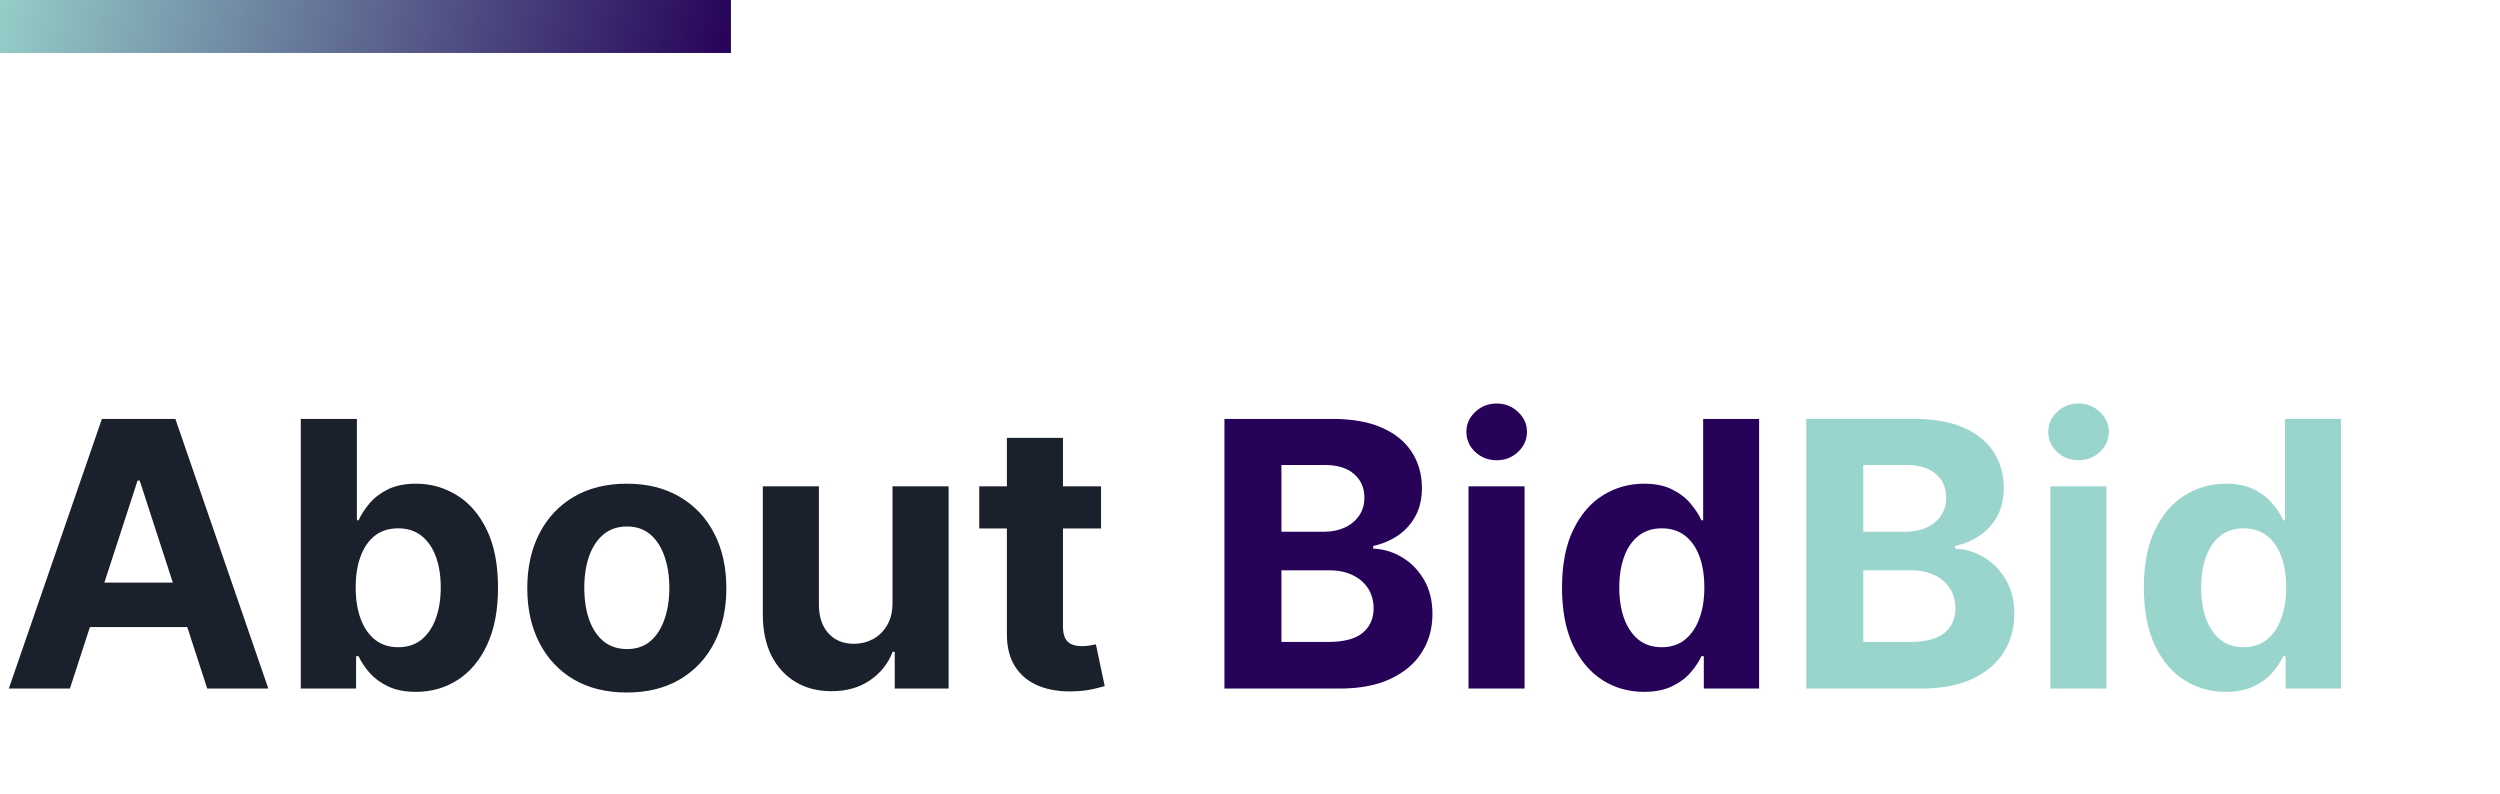
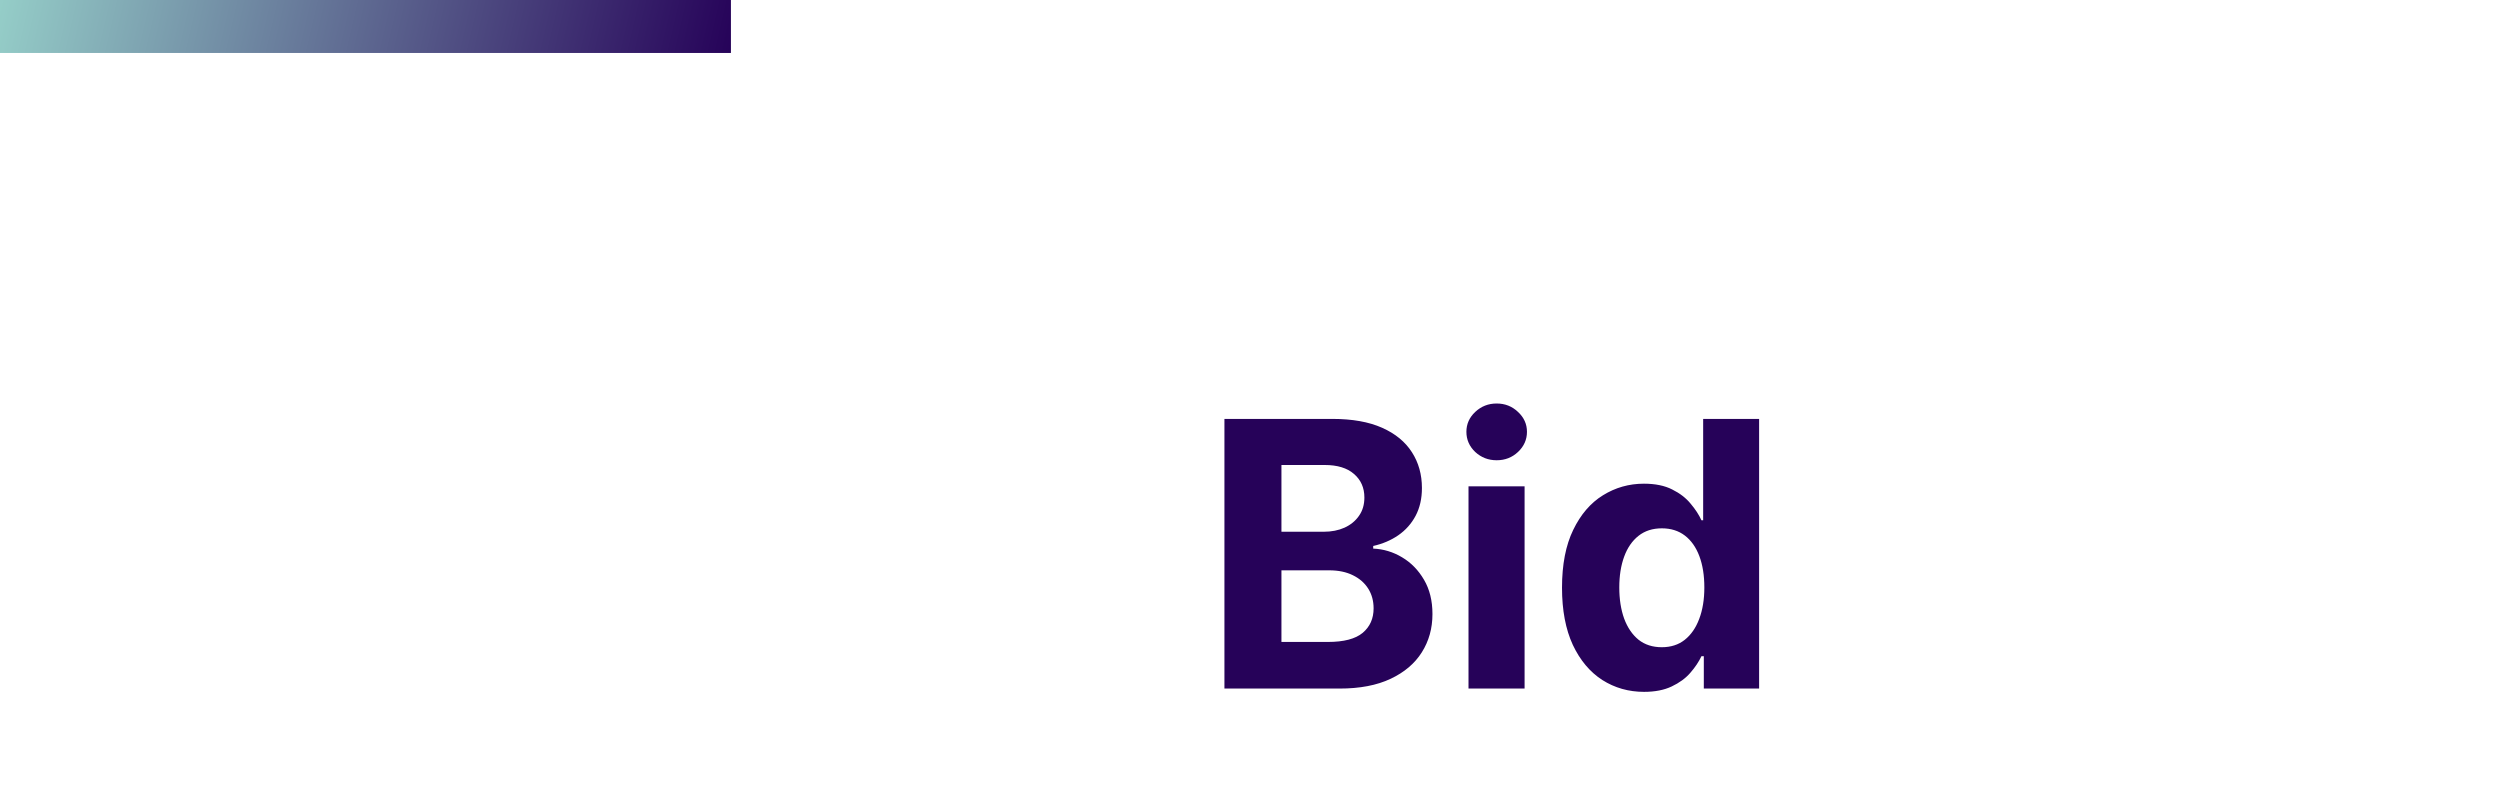
<svg xmlns="http://www.w3.org/2000/svg" width="236" height="75" viewBox="0 0 236 75" fill="none">
  <rect width="69" height="5" fill="url(#paint0_linear_355_3000)" />
-   <path d="M6.6 65H0.833L9.62 39.545H16.555L25.33 65H19.563L13.187 45.362H12.988L6.6 65ZM6.239 54.995H19.861V59.196H6.239V54.995ZM28.394 65V39.545H33.689V49.116H33.85C34.082 48.602 34.418 48.08 34.857 47.55C35.304 47.011 35.885 46.564 36.597 46.207C37.318 45.843 38.213 45.66 39.282 45.66C40.674 45.66 41.958 46.025 43.135 46.754C44.311 47.475 45.252 48.565 45.956 50.023C46.66 51.473 47.013 53.292 47.013 55.479C47.013 57.609 46.669 59.407 45.981 60.874C45.302 62.332 44.373 63.438 43.197 64.192C42.029 64.938 40.719 65.311 39.269 65.311C38.242 65.311 37.368 65.141 36.647 64.801C35.934 64.461 35.35 64.035 34.894 63.521C34.439 62.999 34.091 62.473 33.85 61.943H33.614V65H28.394ZM33.577 55.455C33.577 56.59 33.734 57.58 34.049 58.425C34.364 59.27 34.82 59.929 35.416 60.401C36.013 60.865 36.738 61.097 37.591 61.097C38.453 61.097 39.182 60.861 39.779 60.389C40.376 59.908 40.827 59.245 41.134 58.4C41.449 57.547 41.606 56.565 41.606 55.455C41.606 54.352 41.453 53.383 41.146 52.546C40.84 51.709 40.388 51.055 39.791 50.582C39.195 50.11 38.462 49.874 37.591 49.874C36.73 49.874 36.001 50.102 35.404 50.557C34.816 51.013 34.364 51.66 34.049 52.496C33.734 53.333 33.577 54.319 33.577 55.455ZM59.171 65.373C57.241 65.373 55.571 64.963 54.162 64.142C52.762 63.314 51.681 62.162 50.918 60.687C50.156 59.204 49.775 57.485 49.775 55.529C49.775 53.557 50.156 51.834 50.918 50.359C51.681 48.876 52.762 47.724 54.162 46.903C55.571 46.075 57.241 45.66 59.171 45.66C61.102 45.66 62.767 46.075 64.168 46.903C65.576 47.724 66.662 48.876 67.424 50.359C68.186 51.834 68.568 53.557 68.568 55.529C68.568 57.485 68.186 59.204 67.424 60.687C66.662 62.162 65.576 63.314 64.168 64.142C62.767 64.963 61.102 65.373 59.171 65.373ZM59.196 61.271C60.074 61.271 60.808 61.023 61.396 60.526C61.984 60.02 62.428 59.332 62.726 58.462C63.032 57.592 63.186 56.602 63.186 55.492C63.186 54.382 63.032 53.391 62.726 52.521C62.428 51.651 61.984 50.964 61.396 50.458C60.808 49.953 60.074 49.7 59.196 49.7C58.309 49.7 57.564 49.953 56.959 50.458C56.362 50.964 55.911 51.651 55.604 52.521C55.306 53.391 55.157 54.382 55.157 55.492C55.157 56.602 55.306 57.592 55.604 58.462C55.911 59.332 56.362 60.02 56.959 60.526C57.564 61.023 58.309 61.271 59.196 61.271ZM84.253 56.871V45.909H89.548V65H84.464V61.532H84.265C83.835 62.651 83.118 63.55 82.115 64.229C81.121 64.909 79.907 65.249 78.474 65.249C77.197 65.249 76.075 64.959 75.105 64.379C74.136 63.798 73.378 62.974 72.831 61.905C72.292 60.836 72.019 59.556 72.01 58.065V45.909H77.305V57.12C77.313 58.247 77.616 59.138 78.212 59.792C78.809 60.447 79.609 60.774 80.611 60.774C81.249 60.774 81.846 60.629 82.401 60.339C82.956 60.041 83.404 59.602 83.743 59.022C84.091 58.442 84.261 57.725 84.253 56.871ZM103.937 45.909V49.886H92.441V45.909H103.937ZM95.051 41.335H100.345V59.133C100.345 59.622 100.42 60.004 100.569 60.277C100.718 60.542 100.925 60.729 101.191 60.836C101.464 60.944 101.779 60.998 102.135 60.998C102.384 60.998 102.632 60.977 102.881 60.936C103.129 60.886 103.32 60.849 103.453 60.824L104.285 64.764C104.02 64.847 103.647 64.942 103.167 65.05C102.686 65.166 102.102 65.236 101.414 65.261C100.138 65.311 99.02 65.141 98.058 64.751C97.106 64.362 96.364 63.757 95.834 62.937C95.303 62.117 95.042 61.081 95.051 59.83V41.335Z" fill="#1A202C" />
  <path d="M115.586 65V39.545H125.778C127.651 39.545 129.213 39.823 130.464 40.378C131.715 40.933 132.656 41.704 133.285 42.69C133.915 43.668 134.23 44.795 134.23 46.071C134.23 47.065 134.031 47.939 133.633 48.693C133.236 49.439 132.689 50.052 131.993 50.533C131.305 51.005 130.518 51.341 129.631 51.539V51.788C130.601 51.829 131.508 52.103 132.353 52.608C133.207 53.114 133.898 53.822 134.429 54.734C134.959 55.637 135.224 56.714 135.224 57.965C135.224 59.316 134.889 60.521 134.217 61.582C133.555 62.634 132.573 63.467 131.272 64.08C129.971 64.693 128.368 65 126.462 65H115.586ZM120.968 60.6H125.356C126.855 60.6 127.949 60.314 128.637 59.742C129.325 59.163 129.668 58.392 129.668 57.431C129.668 56.726 129.499 56.105 129.159 55.566C128.819 55.028 128.334 54.605 127.705 54.299C127.083 53.992 126.342 53.839 125.48 53.839H120.968V60.6ZM120.968 50.197H124.958C125.695 50.197 126.35 50.069 126.922 49.812C127.502 49.547 127.957 49.174 128.289 48.693C128.629 48.213 128.798 47.637 128.798 46.966C128.798 46.046 128.471 45.304 127.816 44.741C127.17 44.177 126.25 43.896 125.057 43.896H120.968V50.197ZM138.627 65V45.909H143.921V65H138.627ZM141.286 43.448C140.499 43.448 139.824 43.187 139.26 42.665C138.705 42.135 138.428 41.501 138.428 40.764C138.428 40.034 138.705 39.409 139.26 38.887C139.824 38.356 140.499 38.091 141.286 38.091C142.074 38.091 142.745 38.356 143.3 38.887C143.863 39.409 144.145 40.034 144.145 40.764C144.145 41.501 143.863 42.135 143.3 42.665C142.745 43.187 142.074 43.448 141.286 43.448ZM155.198 65.311C153.747 65.311 152.434 64.938 151.258 64.192C150.089 63.438 149.161 62.332 148.473 60.874C147.794 59.407 147.454 57.609 147.454 55.479C147.454 53.292 147.806 51.473 148.511 50.023C149.215 48.565 150.151 47.475 151.32 46.754C152.496 46.025 153.785 45.66 155.185 45.66C156.254 45.66 157.145 45.843 157.857 46.207C158.578 46.564 159.158 47.011 159.597 47.55C160.045 48.08 160.385 48.602 160.617 49.116H160.778V39.545H166.06V65H160.84V61.943H160.617C160.368 62.473 160.016 62.999 159.56 63.521C159.113 64.035 158.528 64.461 157.808 64.801C157.095 65.141 156.225 65.311 155.198 65.311ZM156.875 61.097C157.729 61.097 158.45 60.865 159.038 60.401C159.635 59.929 160.09 59.27 160.405 58.425C160.728 57.58 160.89 56.59 160.89 55.455C160.89 54.319 160.733 53.333 160.418 52.496C160.103 51.66 159.647 51.013 159.051 50.557C158.454 50.102 157.729 49.874 156.875 49.874C156.005 49.874 155.272 50.11 154.676 50.582C154.079 51.055 153.627 51.709 153.321 52.546C153.014 53.383 152.861 54.352 152.861 55.455C152.861 56.565 153.014 57.547 153.321 58.4C153.636 59.245 154.087 59.908 154.676 60.389C155.272 60.861 156.005 61.097 156.875 61.097Z" fill="#260259" />
-   <path d="M170.513 65V39.545H180.705C182.578 39.545 184.139 39.823 185.391 40.378C186.642 40.933 187.582 41.704 188.212 42.69C188.842 43.668 189.157 44.795 189.157 46.071C189.157 47.065 188.958 47.939 188.56 48.693C188.162 49.439 187.615 50.052 186.919 50.533C186.232 51.005 185.444 51.341 184.558 51.539V51.788C185.527 51.829 186.435 52.103 187.28 52.608C188.133 53.114 188.825 53.822 189.355 54.734C189.886 55.637 190.151 56.714 190.151 57.965C190.151 59.316 189.815 60.521 189.144 61.582C188.481 62.634 187.499 63.467 186.199 64.08C184.898 64.693 183.294 65 181.388 65H170.513ZM175.895 60.6H180.282C181.782 60.6 182.876 60.314 183.564 59.742C184.251 59.163 184.595 58.392 184.595 57.431C184.595 56.726 184.425 56.105 184.086 55.566C183.746 55.028 183.261 54.605 182.631 54.299C182.01 53.992 181.268 53.839 180.407 53.839H175.895V60.6ZM175.895 50.197H179.885C180.622 50.197 181.277 50.069 181.848 49.812C182.428 49.547 182.884 49.174 183.216 48.693C183.555 48.213 183.725 47.637 183.725 46.966C183.725 46.046 183.398 45.304 182.743 44.741C182.097 44.177 181.177 43.896 179.984 43.896H175.895V50.197ZM193.553 65V45.909H198.848V65H193.553ZM196.213 43.448C195.426 43.448 194.751 43.187 194.187 42.665C193.632 42.135 193.354 41.501 193.354 40.764C193.354 40.034 193.632 39.409 194.187 38.887C194.751 38.356 195.426 38.091 196.213 38.091C197 38.091 197.671 38.356 198.227 38.887C198.79 39.409 199.072 40.034 199.072 40.764C199.072 41.501 198.79 42.135 198.227 42.665C197.671 43.187 197 43.448 196.213 43.448ZM210.124 65.311C208.674 65.311 207.361 64.938 206.184 64.192C205.016 63.438 204.088 62.332 203.4 60.874C202.721 59.407 202.381 57.609 202.381 55.479C202.381 53.292 202.733 51.473 203.438 50.023C204.142 48.565 205.078 47.475 206.246 46.754C207.423 46.025 208.712 45.66 210.112 45.66C211.181 45.66 212.071 45.843 212.784 46.207C213.505 46.564 214.085 47.011 214.524 47.55C214.972 48.08 215.311 48.602 215.543 49.116H215.705V39.545H220.987V65H215.767V61.943H215.543C215.295 62.473 214.943 62.999 214.487 63.521C214.039 64.035 213.455 64.461 212.734 64.801C212.022 65.141 211.152 65.311 210.124 65.311ZM211.802 61.097C212.656 61.097 213.377 60.865 213.965 60.401C214.561 59.929 215.017 59.27 215.332 58.425C215.655 57.58 215.817 56.59 215.817 55.455C215.817 54.319 215.659 53.333 215.344 52.496C215.03 51.66 214.574 51.013 213.977 50.557C213.381 50.102 212.656 49.874 211.802 49.874C210.932 49.874 210.199 50.11 209.602 50.582C209.006 51.055 208.554 51.709 208.248 52.546C207.941 53.383 207.788 54.352 207.788 55.455C207.788 56.565 207.941 57.547 208.248 58.4C208.562 59.245 209.014 59.908 209.602 60.389C210.199 60.861 210.932 61.097 211.802 61.097Z" fill="#99D5CC" />
  <defs>
    <linearGradient id="paint0_linear_355_3000" x1="1.36748e-06" y1="-11" x2="69" y2="5" gradientUnits="userSpaceOnUse">
      <stop stop-color="#99D5CC" />
      <stop offset="1" stop-color="#260259" />
    </linearGradient>
  </defs>
</svg>